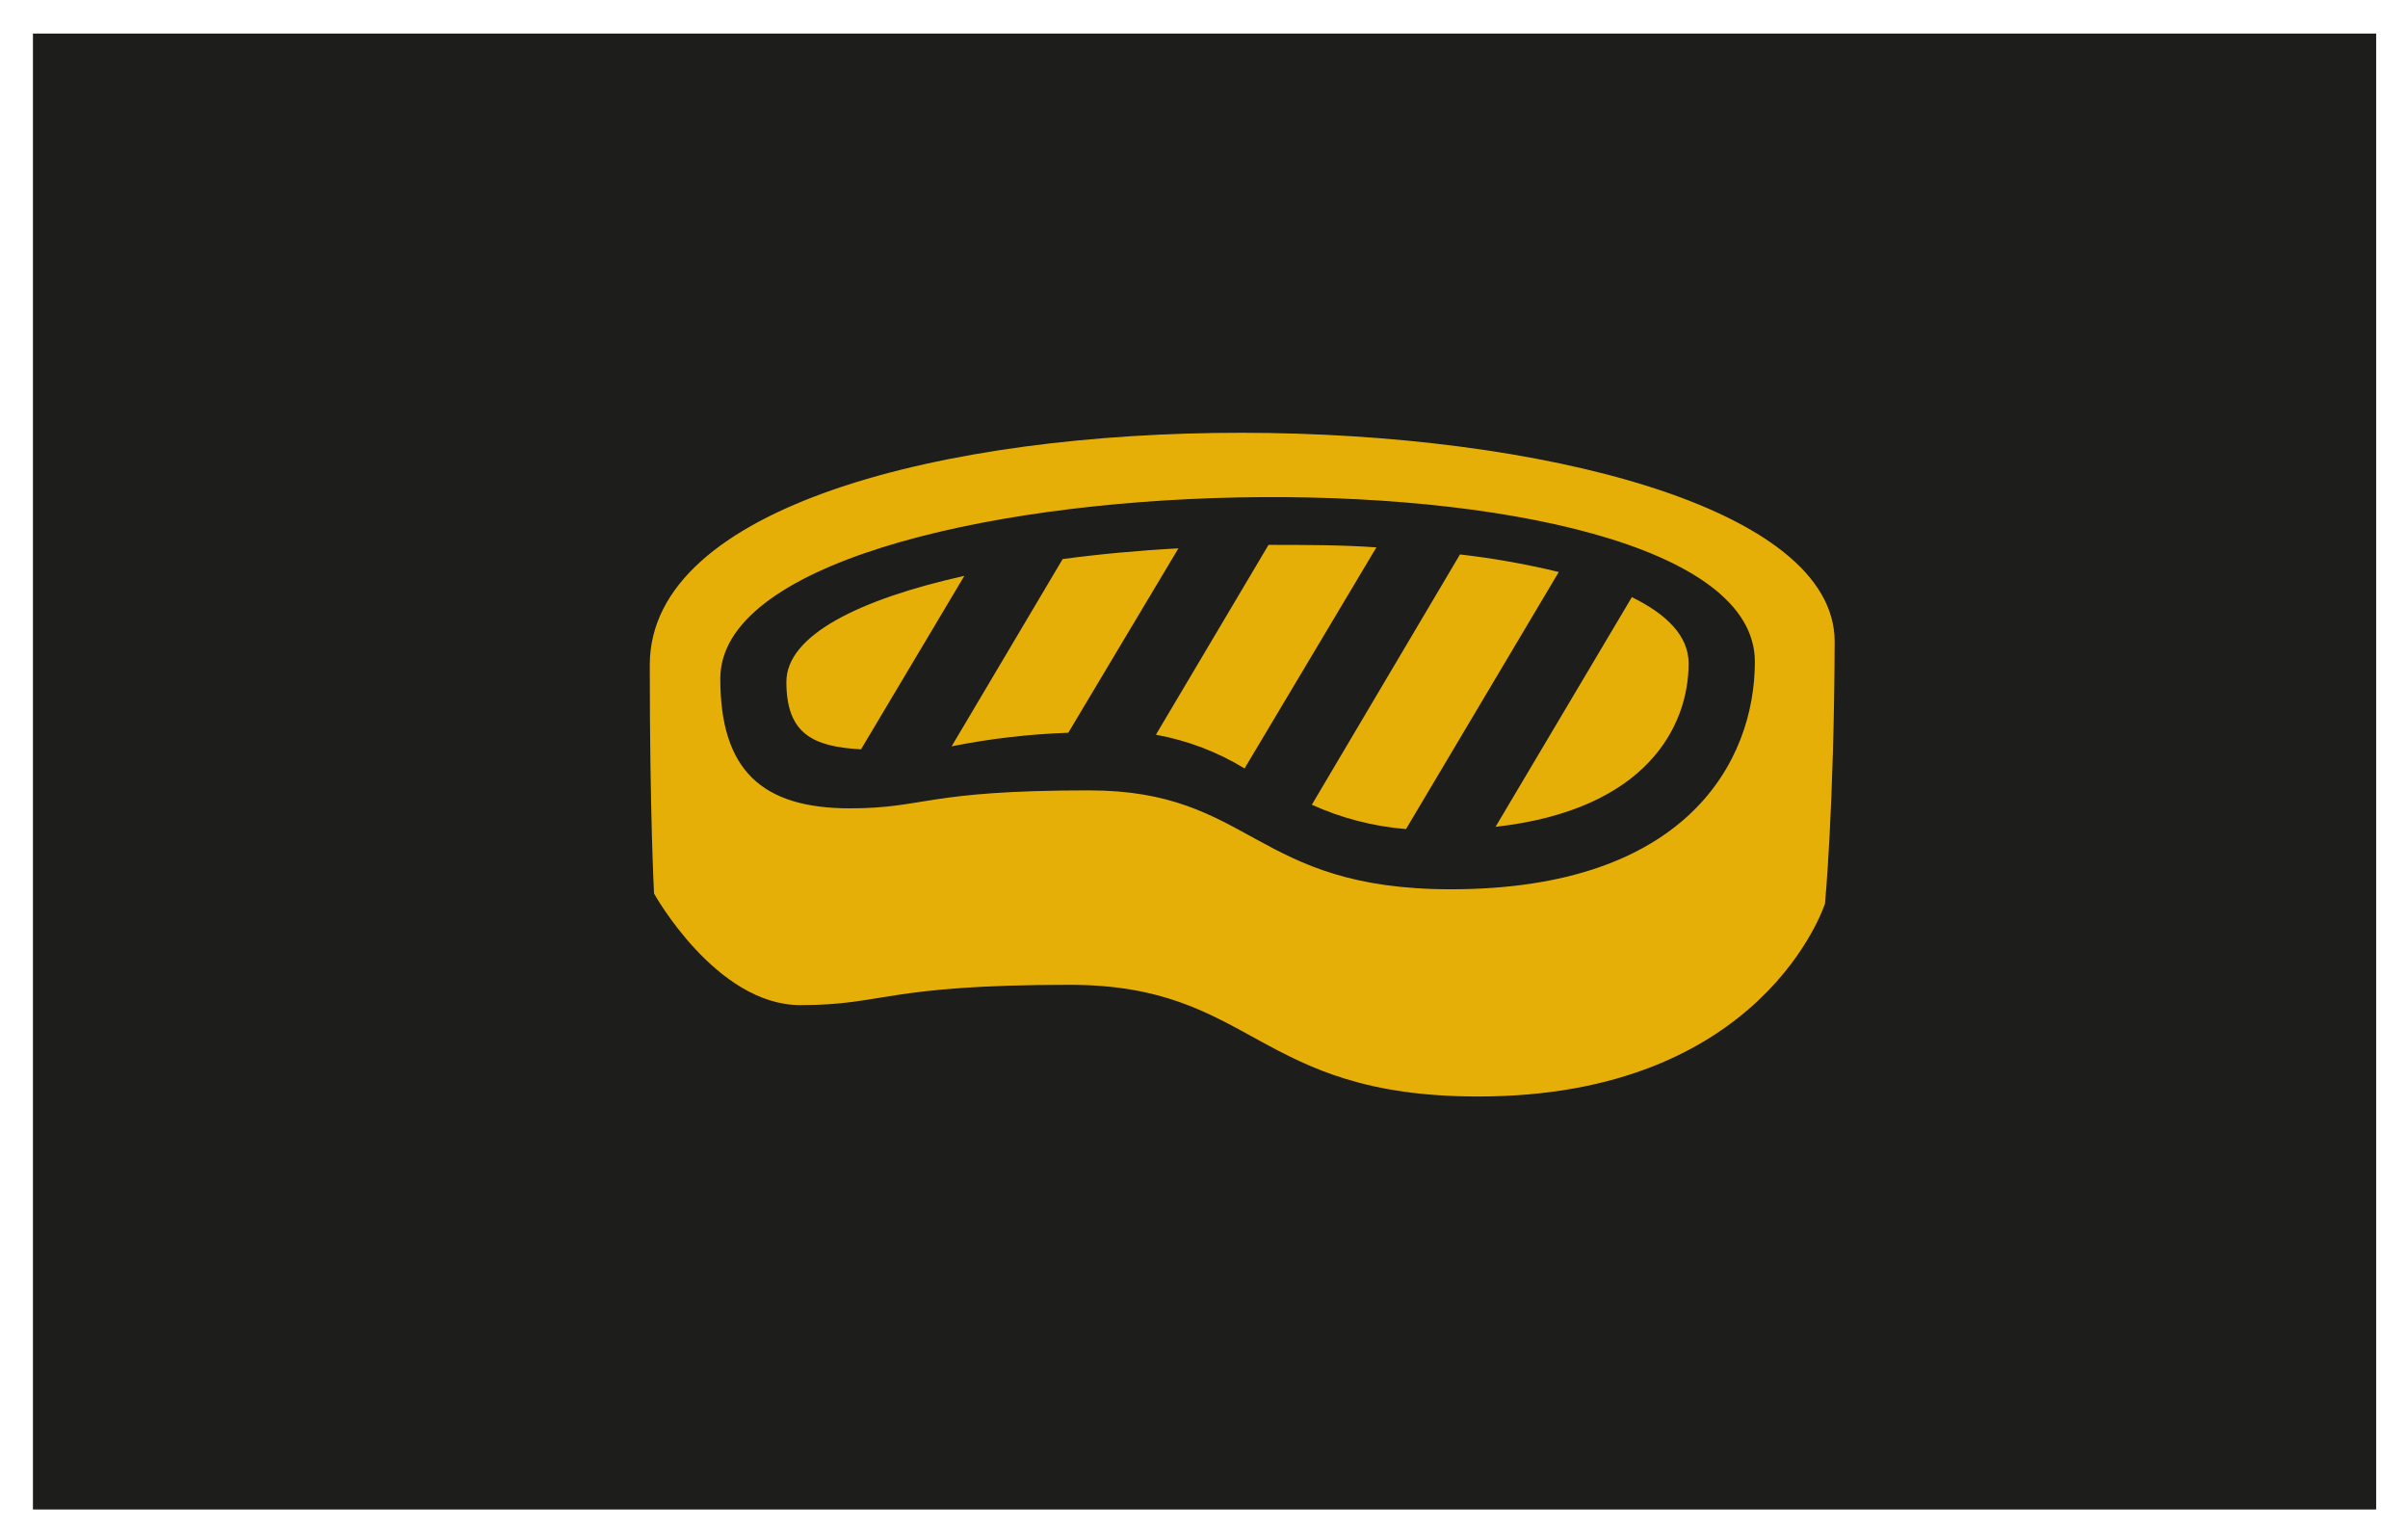
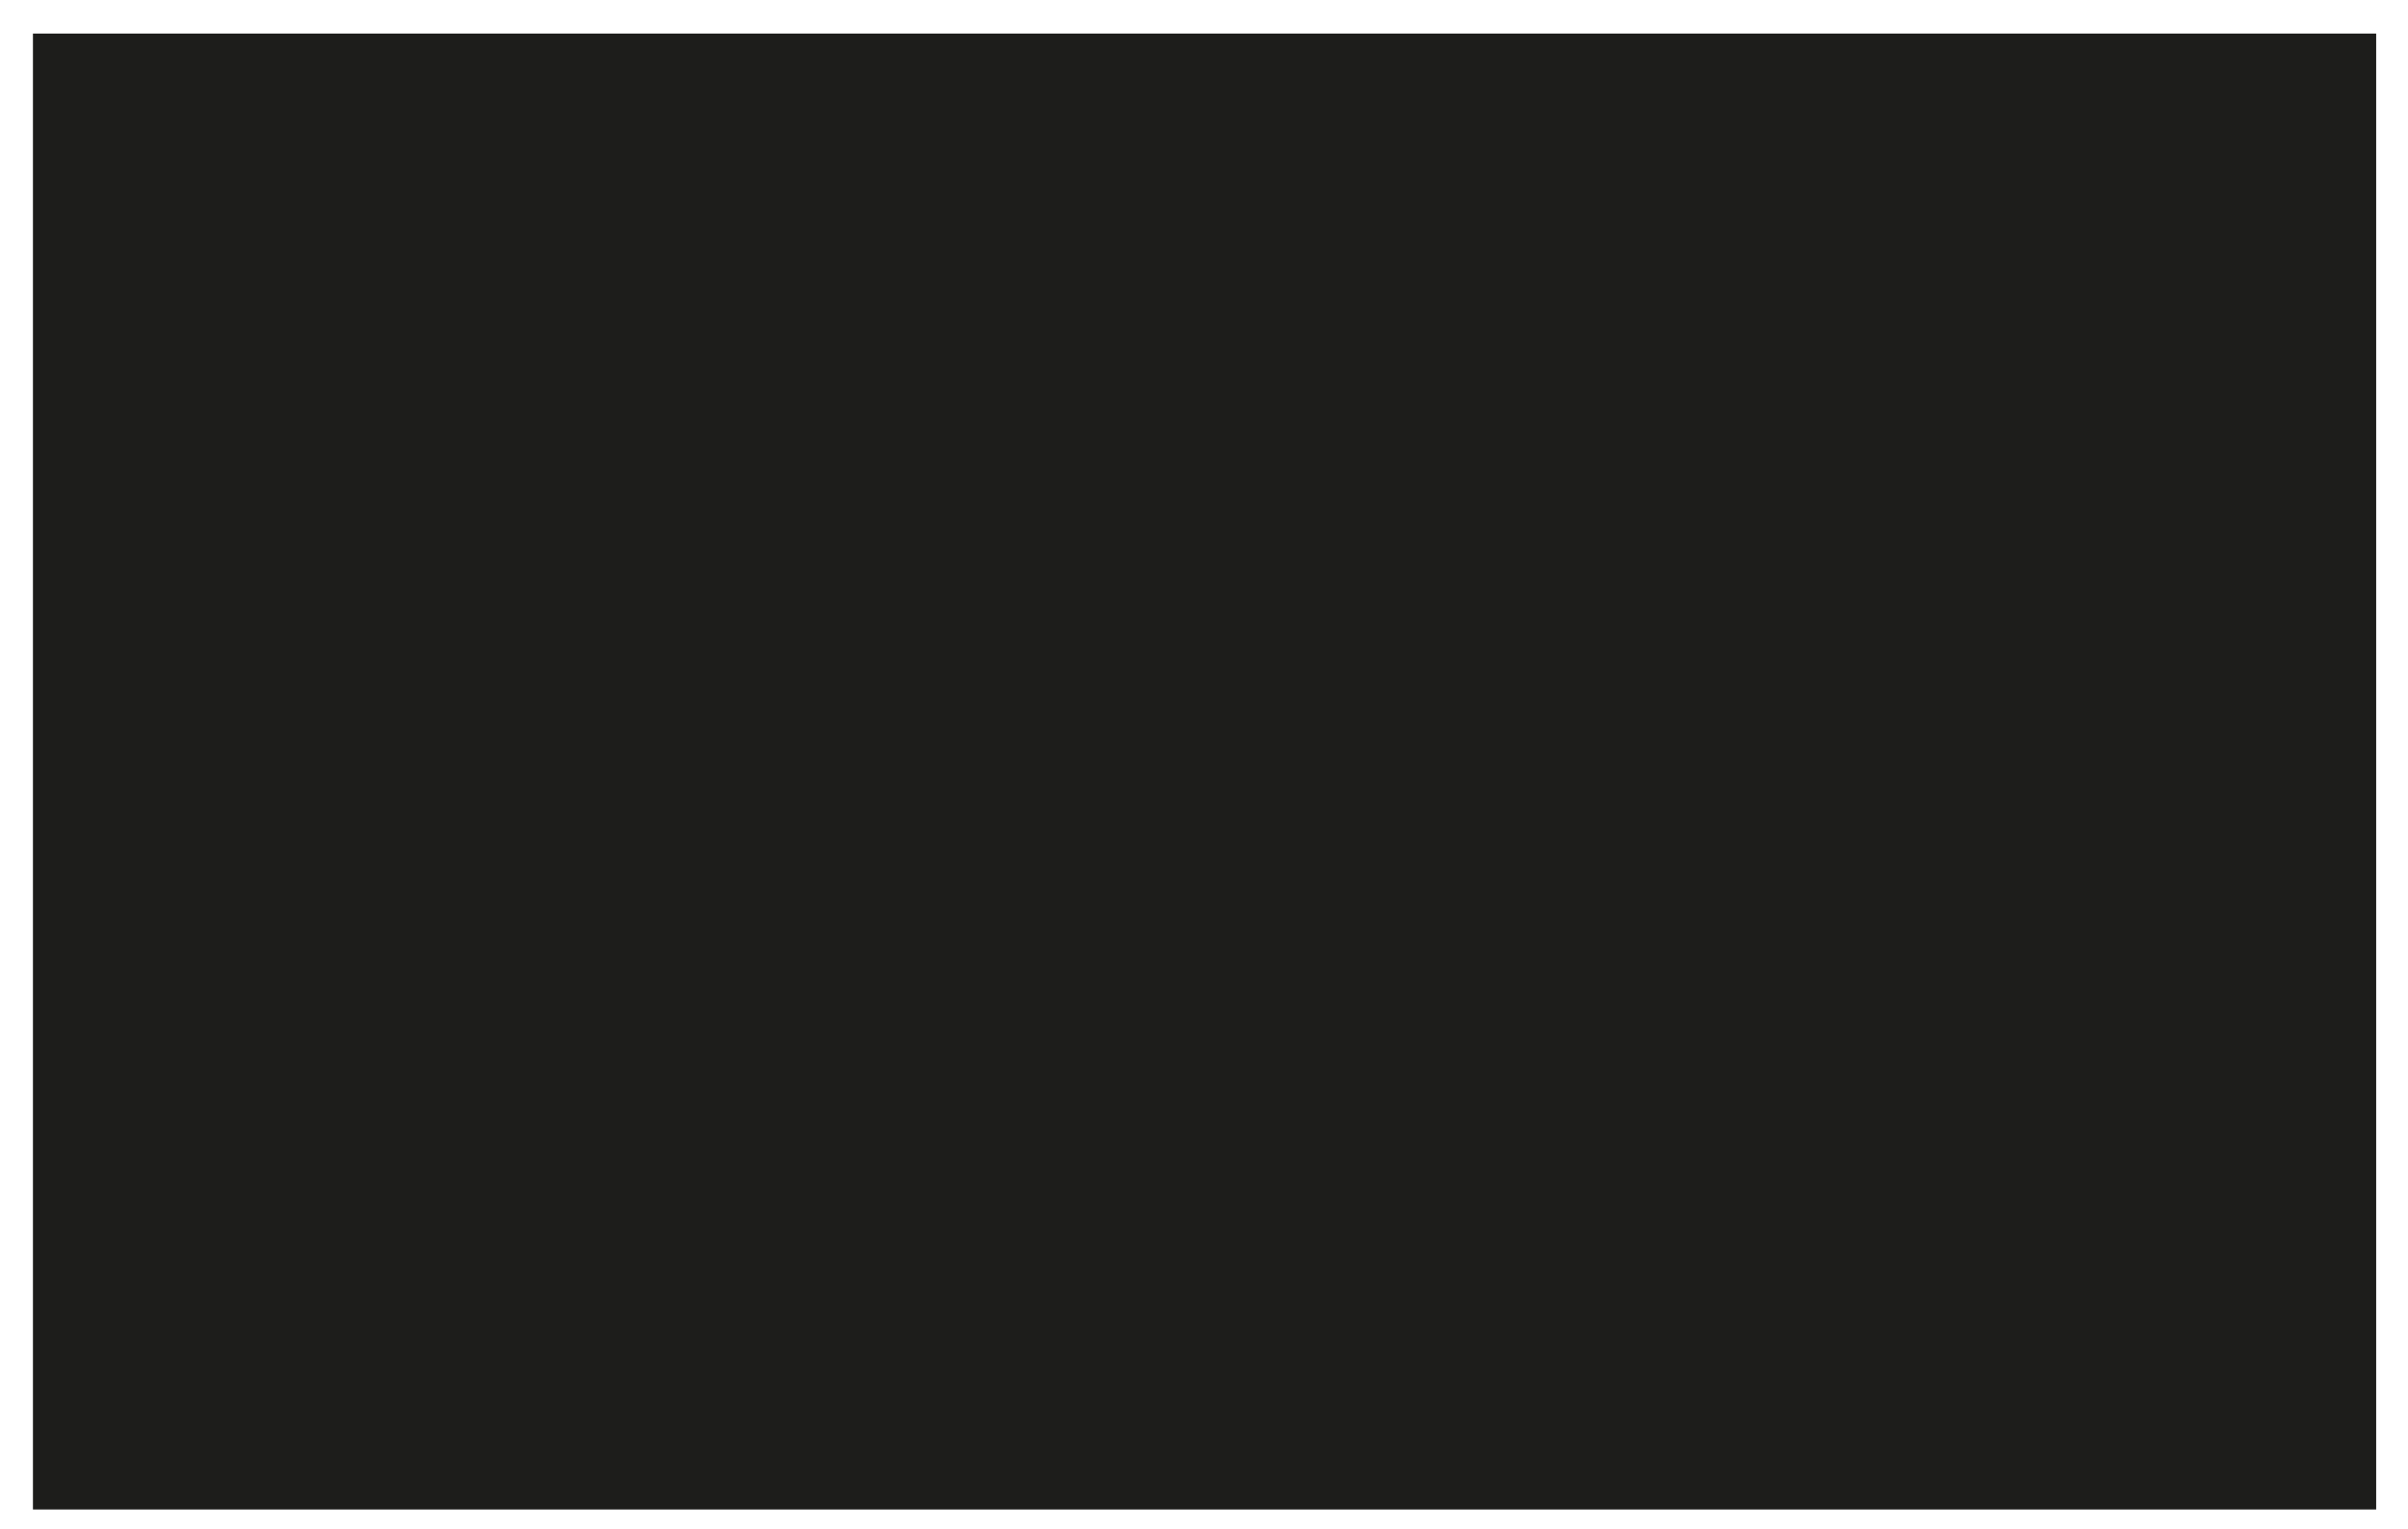
<svg xmlns="http://www.w3.org/2000/svg" width="63" height="40" viewBox="0 0 63 40" fill="none">
  <path d="M62.167 39.482L62.167 0.878L0.862 0.878L0.862 39.482L62.167 39.482Z" fill="#1D1D1B" />
-   <path fill-rule="evenodd" clip-rule="evenodd" d="M47.747 23.634C47.747 23.634 46.146 28.68 38.674 28.68C32.827 28.68 32.827 25.759 27.985 25.759C23.142 25.759 23.146 26.29 20.939 26.29C18.733 26.29 17.112 23.372 17.112 23.372C17.112 23.372 17 21.337 17 17.392C17 9.068 48 9.726 48 16.785C47.984 21.14 47.747 23.634 47.747 23.634ZM18.845 17.75C18.845 20.136 19.924 21.143 22.239 21.143C24.202 21.143 24.202 20.673 28.491 20.673C32.779 20.673 32.779 23.26 37.96 23.26C44.131 23.26 45.912 19.903 45.912 17.308C45.912 11.188 18.845 11.823 18.845 17.75ZM39.129 21.624L42.694 15.619C43.625 16.074 44.179 16.648 44.179 17.35C44.179 19.003 43.071 21.185 39.129 21.626V21.624ZM34.325 21.042L38.197 14.502C39.07 14.602 39.933 14.755 40.782 14.961L36.785 21.685C35.921 21.614 35.082 21.396 34.313 21.044L34.325 21.042ZM30.242 19.217L33.188 14.252C34.149 14.252 35.091 14.252 36.01 14.317L32.561 20.1C31.864 19.67 31.075 19.37 30.242 19.217ZM24.897 19.521L27.802 14.623C28.763 14.494 29.794 14.398 30.831 14.342L27.949 19.166C26.922 19.202 25.9 19.32 24.897 19.521ZM20.574 17.834C20.574 16.611 22.495 15.672 25.23 15.062L22.527 19.599C21.275 19.532 20.577 19.197 20.574 17.845V17.834Z" fill="#E6AF08" />
</svg>